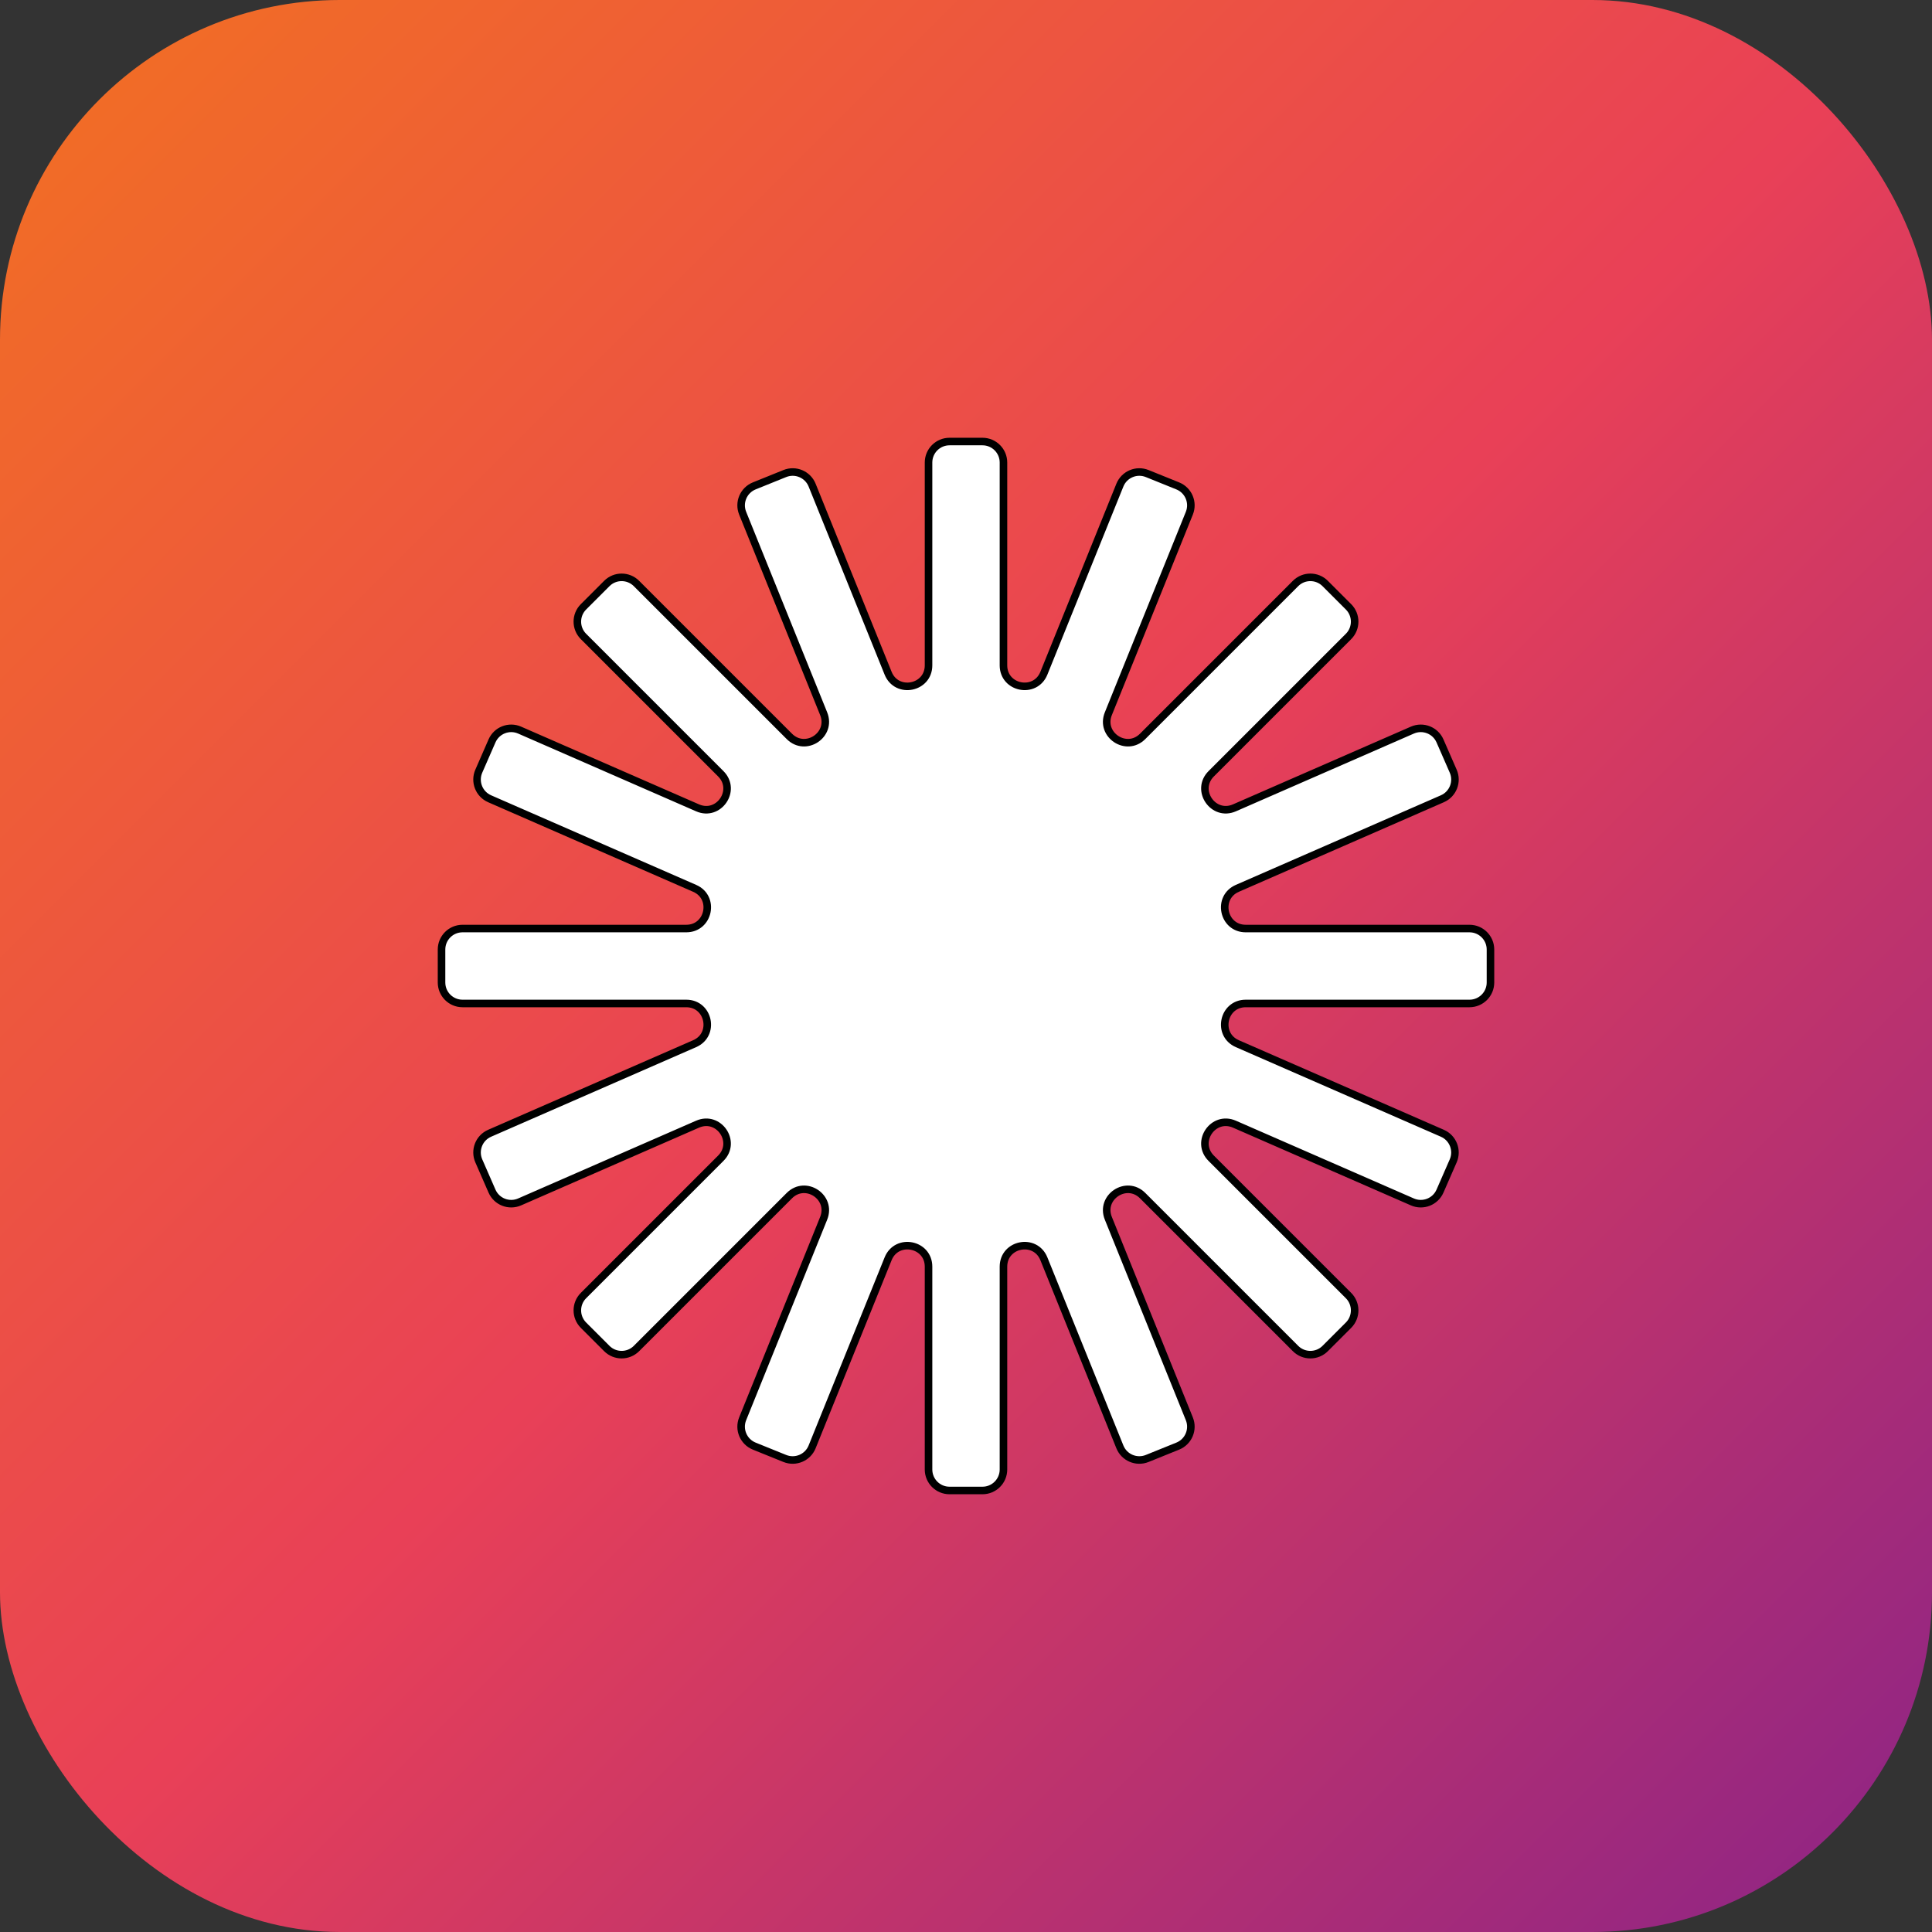
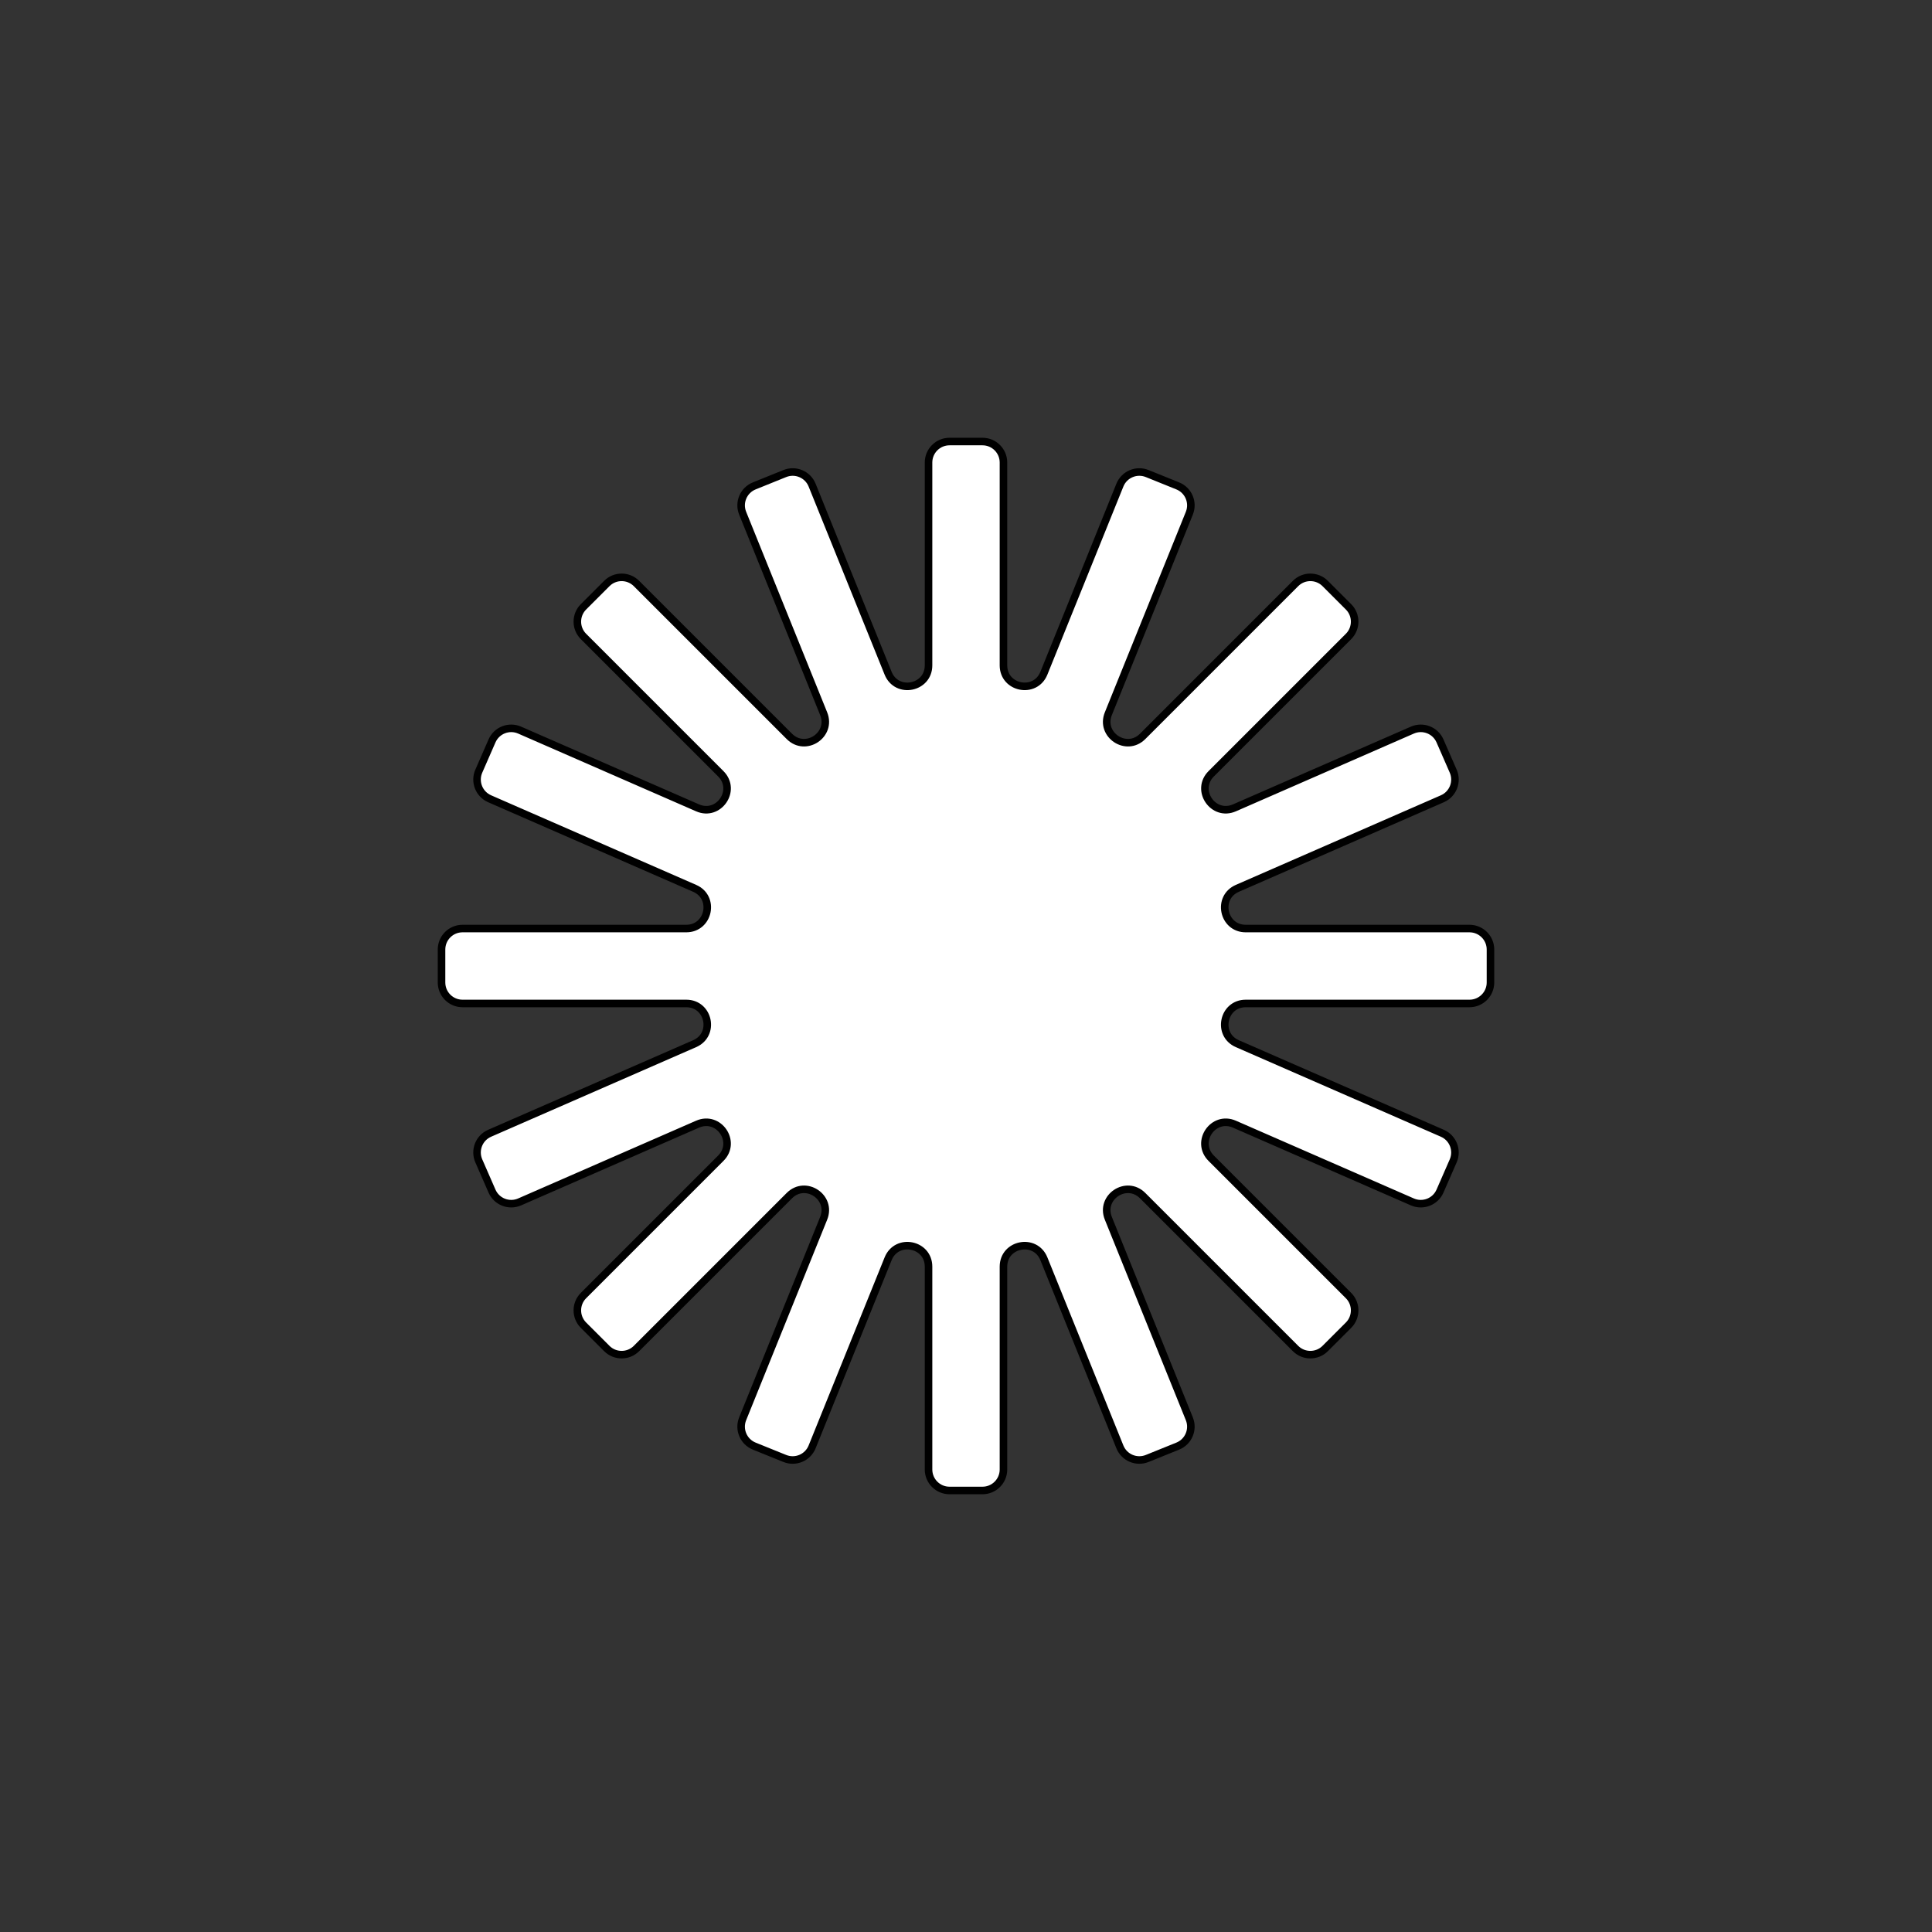
<svg xmlns="http://www.w3.org/2000/svg" width="256" height="256" fill="none">
  <rect width="100%" height="100%" fill="#333333" stroke="none" />
  <defs>
    <linearGradient id="gradient" x1="0%" y1="0%" x2="100%" y2="100%">
      <stop offset="0%" style="stop-color:#f27121;stop-opacity:1" />
      <stop offset="50%" style="stop-color:#e94057;stop-opacity:1" />
      <stop offset="100%" style="stop-color:#8a2387;stop-opacity:1" />
    </linearGradient>
  </defs>
  <g>
    <title>Layer 1</title>
-     <rect rx="45" stroke="#e0e000" id="svg_3" height="255.999" width="255.999" y="0" x="0" stroke-width="0" fill="url(#gradient)" />
    <g stroke="null" id="svg_1">
      <path stroke="null" id="svg_2" fill="#ffffff" d="m132.964,61.286c0,-1.535 -1.245,-2.78 -2.78,-2.78l-4.368,0c-1.535,0 -2.78,1.245 -2.78,2.78l0,26.877c0,3.055 -4.213,3.874 -5.357,1.041l-10.068,-24.92c-0.575,-1.423 -2.195,-2.111 -3.619,-1.536l-4.05,1.636c-1.423,0.575 -2.111,2.195 -1.536,3.619l10.734,26.567c1.134,2.808 -2.402,5.148 -4.543,3.007l-20.261,-20.261c-1.086,-1.086 -2.846,-1.086 -3.931,0l-3.089,3.089c-1.086,1.086 -1.086,2.846 0,3.931l18.194,18.194c2.172,2.172 -0.264,5.743 -3.079,4.513l-23.578,-10.301c-1.407,-0.615 -3.045,0.028 -3.66,1.434l-1.749,4.003c-0.615,1.407 0.028,3.045 1.434,3.66l27.169,11.87c2.76,1.206 1.899,5.327 -1.113,5.327l-29.649,0c-1.535,0 -2.78,1.245 -2.78,2.78l0,4.368c0,1.535 1.245,2.78 2.78,2.78l29.649,0c3.012,0 3.873,4.121 1.113,5.327l-27.169,11.871c-1.407,0.614 -2.049,2.253 -1.434,3.66l1.749,4.003c0.615,1.407 2.253,2.049 3.66,1.434l23.578,-10.301c2.815,-1.23 5.25,2.341 3.079,4.513l-18.194,18.193c-1.086,1.086 -1.086,2.846 0,3.931l3.089,3.089c1.085,1.085 2.846,1.085 3.931,0l20.261,-20.261c2.141,-2.141 5.677,0.199 4.543,3.007l-10.734,26.567c-0.575,1.423 0.113,3.043 1.536,3.619l4.05,1.637c1.423,0.575 3.044,-0.113 3.619,-1.537l10.068,-24.919c1.145,-2.833 5.357,-2.014 5.357,1.041l0,26.877c0,1.535 1.245,2.78 2.78,2.78l4.368,0c1.535,0 2.78,-1.245 2.78,-2.78l0,-26.877c0,-3.055 4.213,-3.874 5.357,-1.041l10.068,24.919c0.575,1.424 2.195,2.111 3.619,1.537l4.05,-1.637c1.423,-0.575 2.111,-2.195 1.536,-3.619l-10.733,-26.567c-1.135,-2.808 2.401,-5.148 4.543,-3.007l20.26,20.261c1.086,1.085 2.846,1.085 3.931,0l3.089,-3.089c1.085,-1.085 1.085,-2.845 0,-3.931l-18.194,-18.193c-2.172,-2.172 0.264,-5.743 3.079,-4.513l23.578,10.301c1.407,0.615 3.046,-0.027 3.66,-1.434l1.749,-4.003c0.614,-1.407 -0.028,-3.045 -1.434,-3.66l-27.169,-11.871c-2.76,-1.206 -1.899,-5.327 1.113,-5.327l29.649,0c1.535,0 2.78,-1.245 2.78,-2.78l0,-4.368c0,-1.535 -1.245,-2.78 -2.78,-2.78l-29.649,0c-3.013,0 -3.874,-4.121 -1.113,-5.327l27.169,-11.87c1.407,-0.615 2.049,-2.253 1.434,-3.66l-1.749,-4.003c-0.614,-1.407 -2.253,-2.049 -3.66,-1.434l-23.578,10.301c-2.814,1.23 -5.25,-2.341 -3.079,-4.513l18.194,-18.194c1.085,-1.086 1.085,-2.846 0,-3.931l-3.089,-3.089c-1.085,-1.086 -2.845,-1.086 -3.931,0l-20.26,20.261c-2.142,2.141 -5.678,-0.199 -4.543,-3.007l10.733,-26.567c0.575,-1.423 -0.113,-3.044 -1.536,-3.619l-4.05,-1.636c-1.424,-0.575 -3.044,0.113 -3.619,1.536l-10.068,24.92c-1.145,2.833 -5.357,2.014 -5.357,-1.041l0,-26.877z" clip-rule="evenodd" fill-rule="evenodd" />
    </g>
  </g>
</svg>